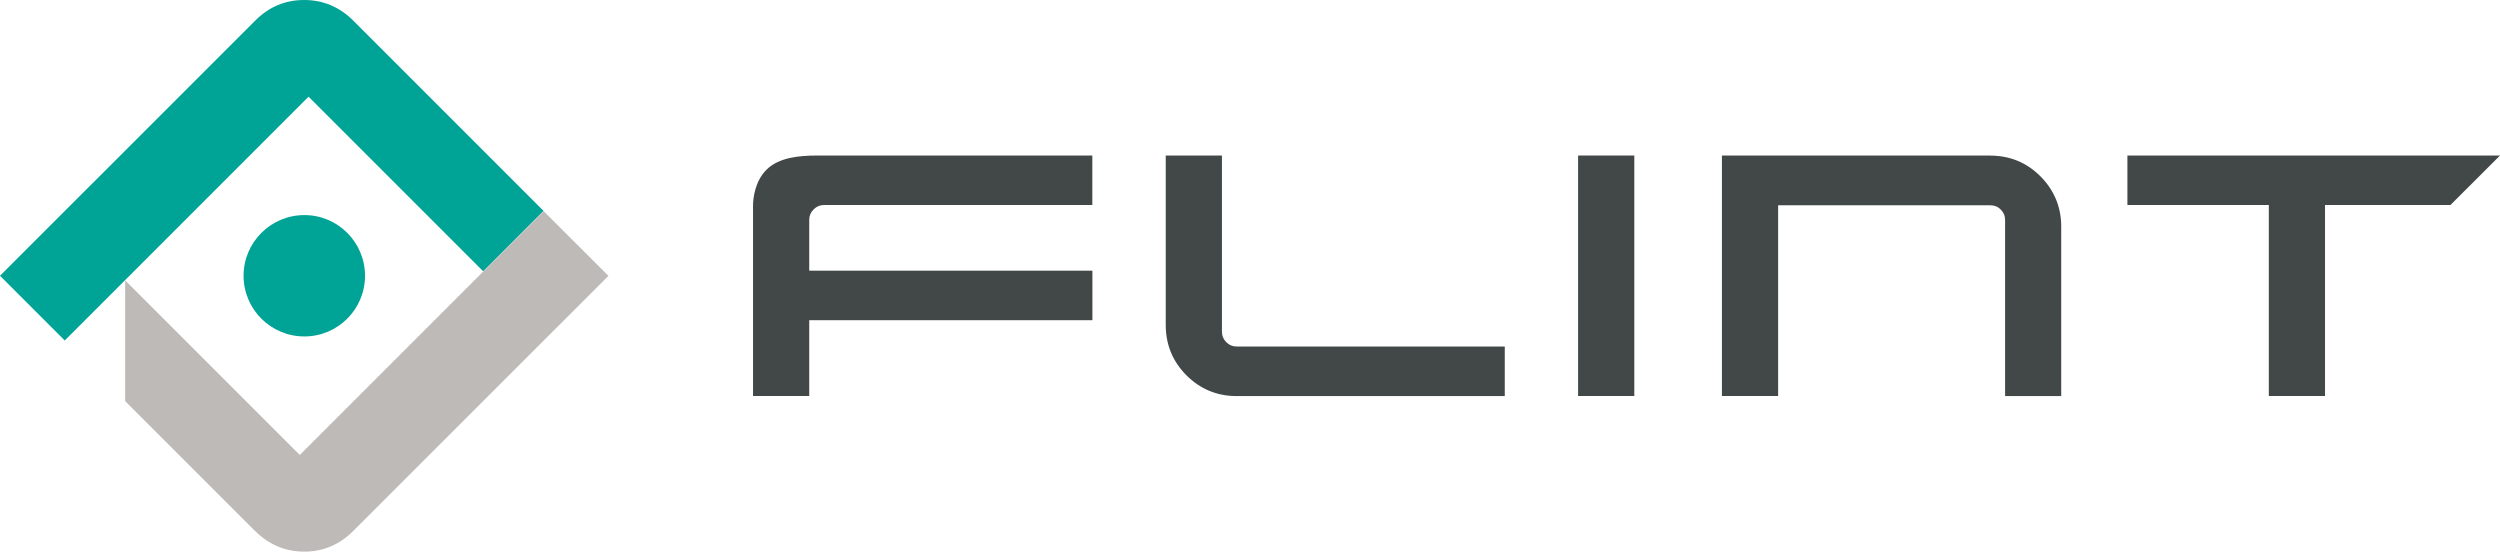
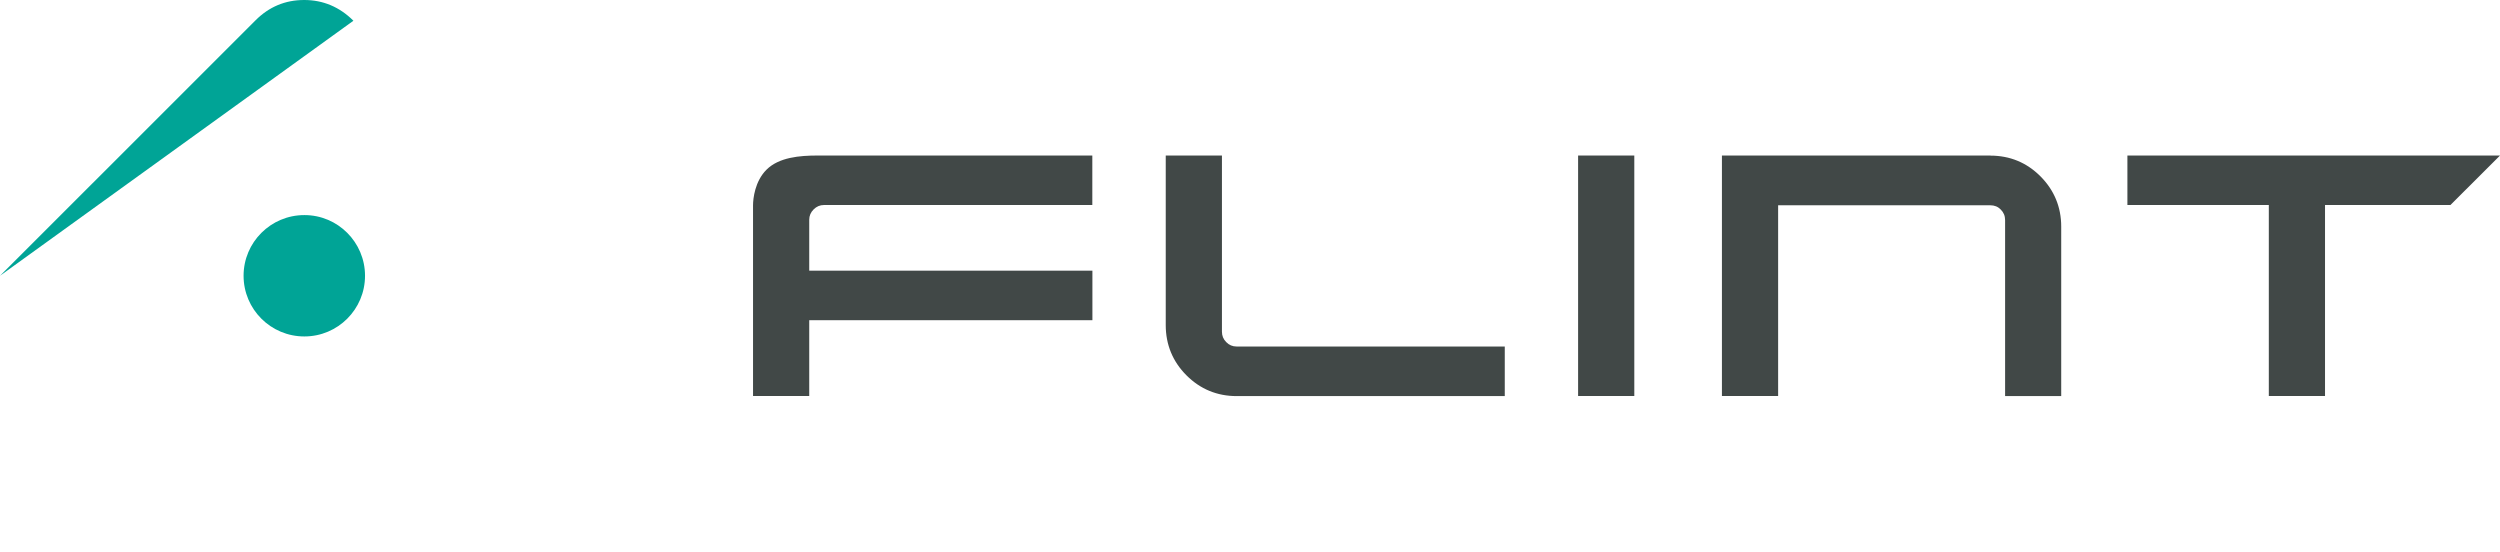
<svg xmlns="http://www.w3.org/2000/svg" id="_レイヤー_2" viewBox="0 0 290.46 64.08">
  <defs>
    <style>.cls-1{fill:#00a496;}.cls-2{fill:#bebab7;}.cls-3{fill:#414847;}</style>
  </defs>
  <g id="_編集モード">
    <path class="cls-3" d="m126.91,18.07h-31.93c-2.06,0-4.48.2-5.93,1.65-1.34,1.34-1.56,3.34-1.56,4.15v22.14h6.53v-8.81h32.9v-5.75h-32.9v-5.92c0-.46.17-.86.51-1.2.34-.34.74-.51,1.2-.51h31.18v-5.75Z" />
    <path class="cls-3" d="m174.83,40.26h-31.15c-.48,0-.88-.17-1.21-.51-.34-.34-.5-.74-.5-1.21v-20.47h-6.53v19.7c0,2.27.81,4.24,2.41,5.84,1.6,1.6,3.56,2.41,5.83,2.41h31.15v-5.75Z" />
    <rect class="cls-3" x="183.35" y="18.07" width="6.53" height="27.94" />
    <path class="cls-3" d="m231.24,18.07h-31.18v27.94h6.53v-22.16h24.65c.49,0,.89.16,1.22.5.33.33.5.73.5,1.22v20.45h6.52v-19.7c0-2.25-.81-4.22-2.4-5.82-1.6-1.61-3.56-2.42-5.84-2.42" />
    <polygon class="cls-3" points="247.17 18.07 247.17 23.82 263.6 23.82 263.6 46.01 270.13 46.01 270.13 23.82 284.7 23.82 290.46 18.07 247.17 18.07" />
-     <path class="cls-1" d="m41.06,2.41c-1.6-1.6-3.52-2.41-5.72-2.41s-4.08.79-5.65,2.36L0,32.04l7.52,7.52,28.33-28.33,20.29,20.29,7.01-7.02L41.06,2.41Z" />
-     <path class="cls-2" d="m29.63,61.68c1.6,1.6,3.52,2.41,5.72,2.41,2.18,0,4.08-.8,5.65-2.36l29.69-29.68-7.53-7.52-7.01,7.01-21.32,21.32-20.29-20.29v14.03s15.09,15.09,15.09,15.09Z" />
+     <path class="cls-1" d="m41.06,2.41c-1.6-1.6-3.52-2.41-5.72-2.41s-4.08.79-5.65,2.36L0,32.04L41.06,2.41Z" />
    <path class="cls-1" d="m35.36,24.99c-3.9,0-7.06,3.16-7.06,7.05s3.16,7.05,7.06,7.05,7.05-3.16,7.05-7.05-3.16-7.06-7.05-7.05" />
  </g>
</svg>